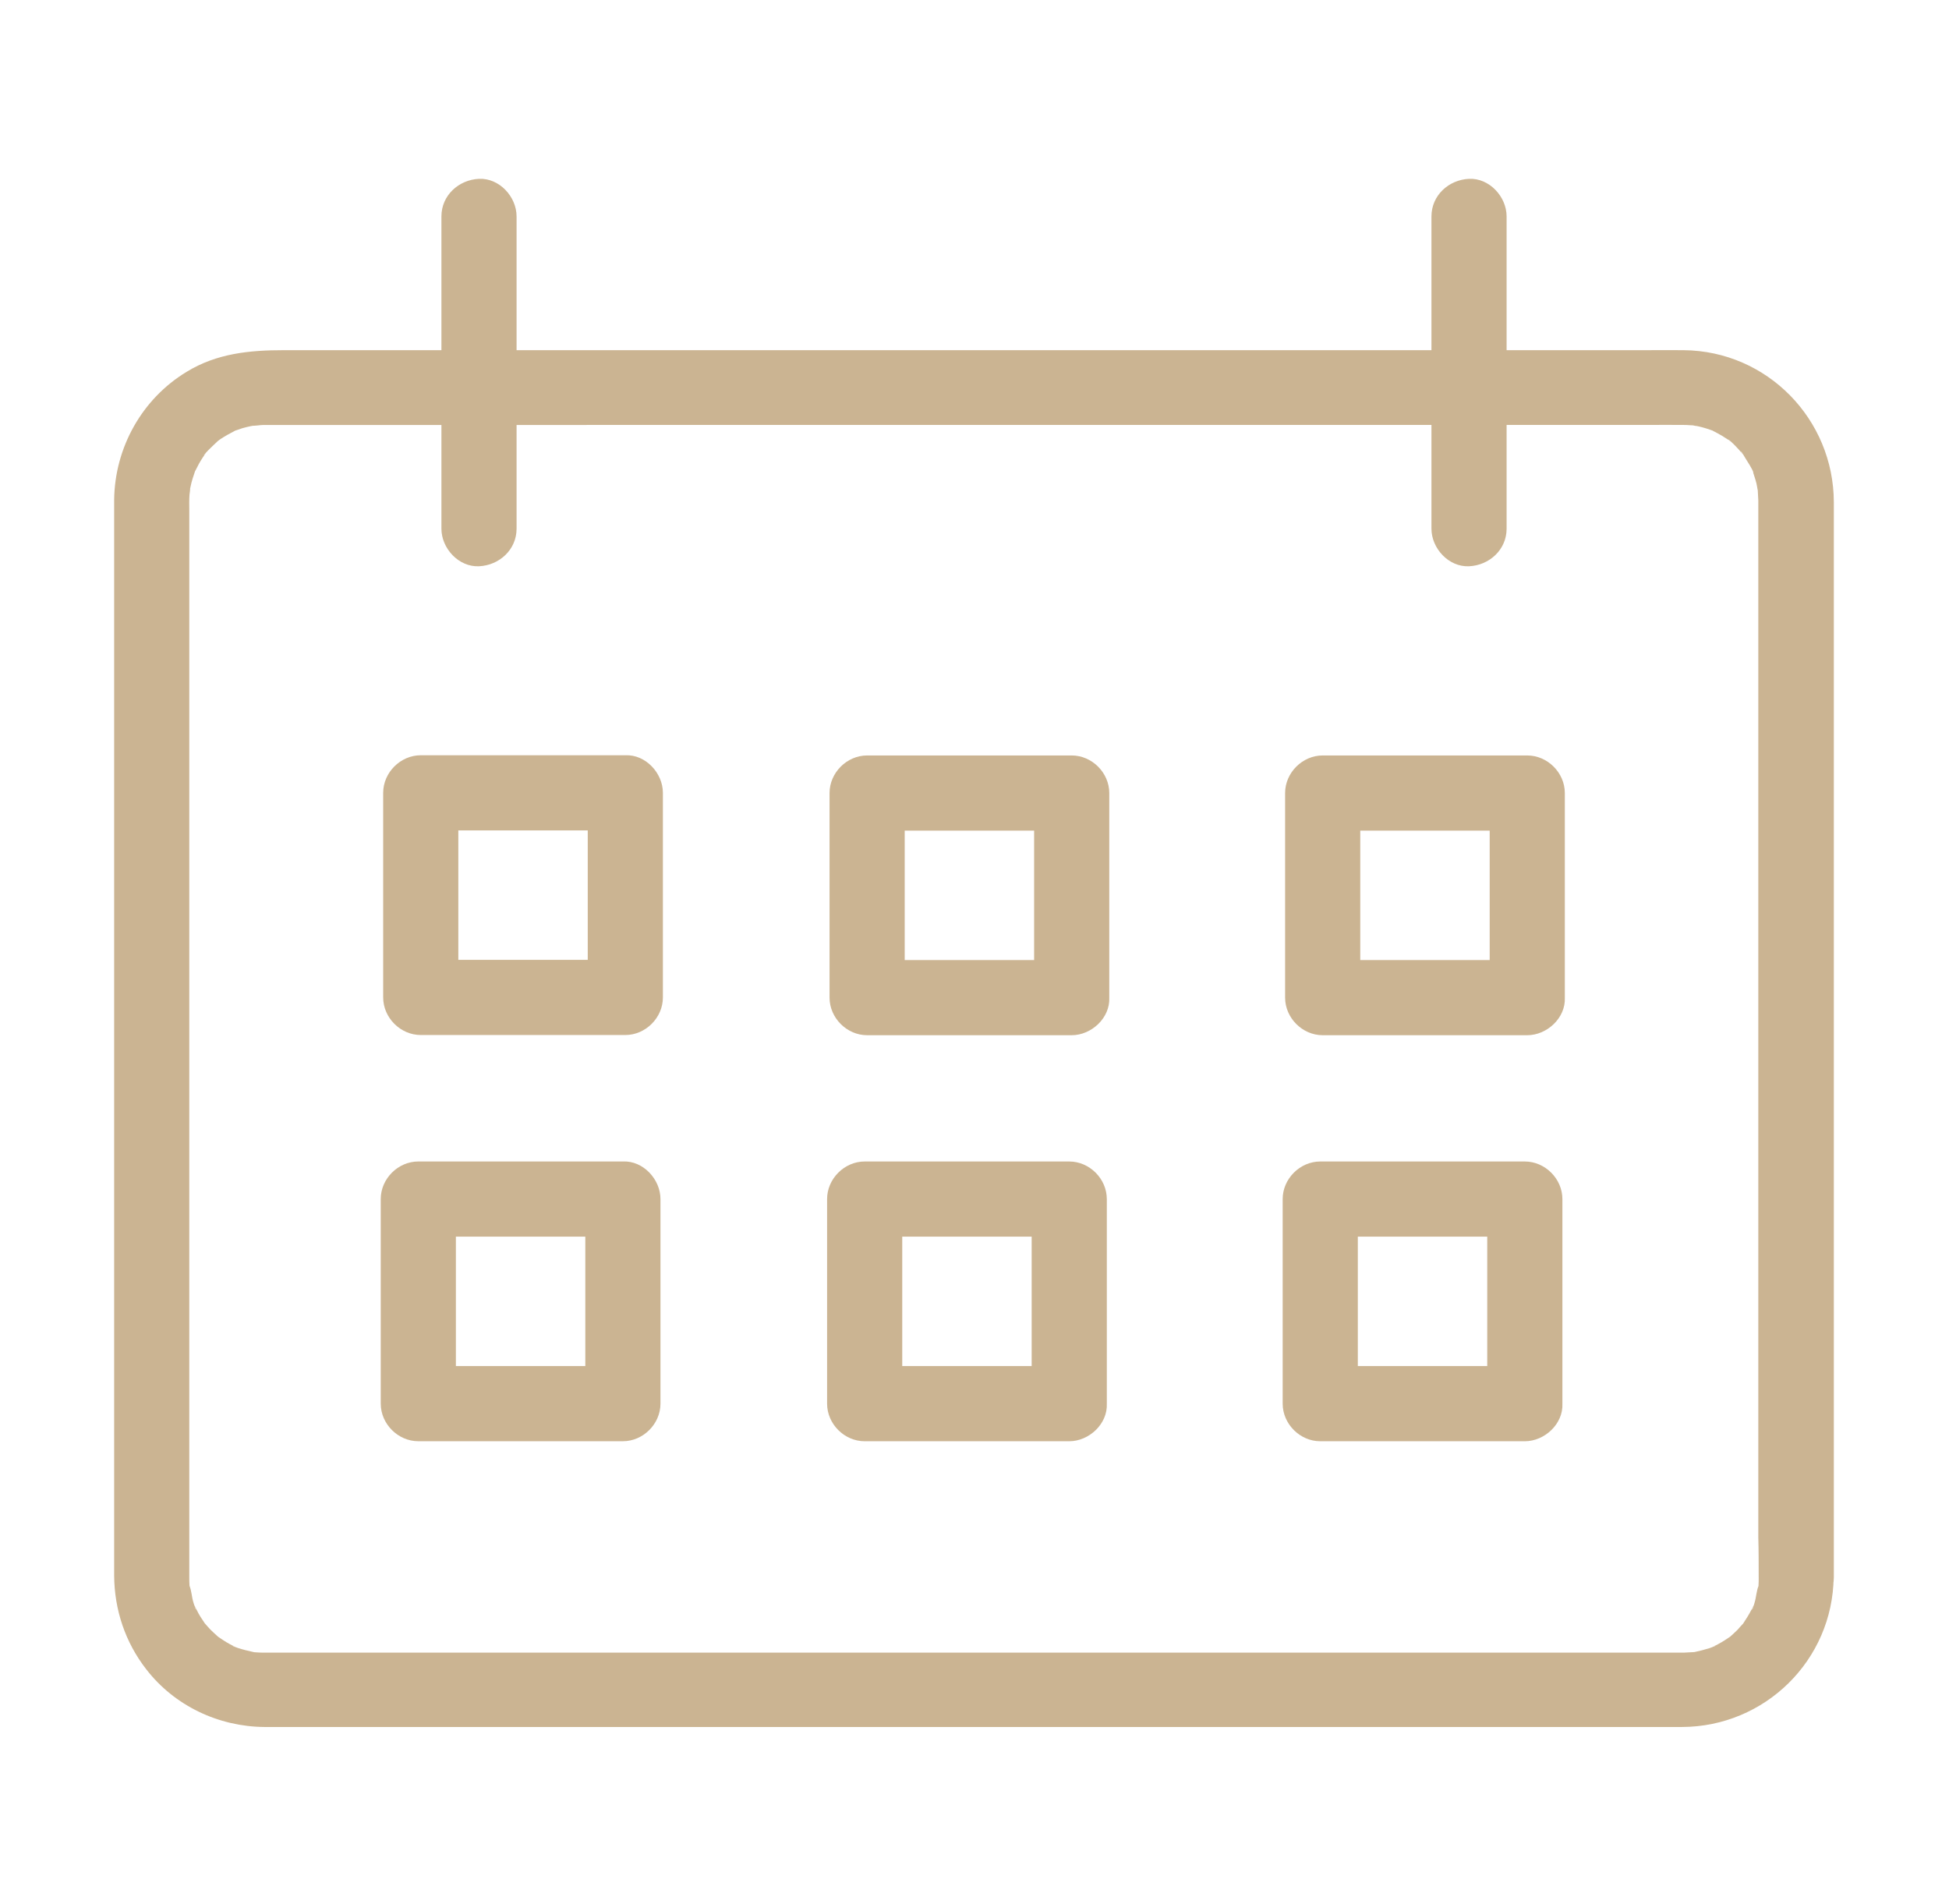
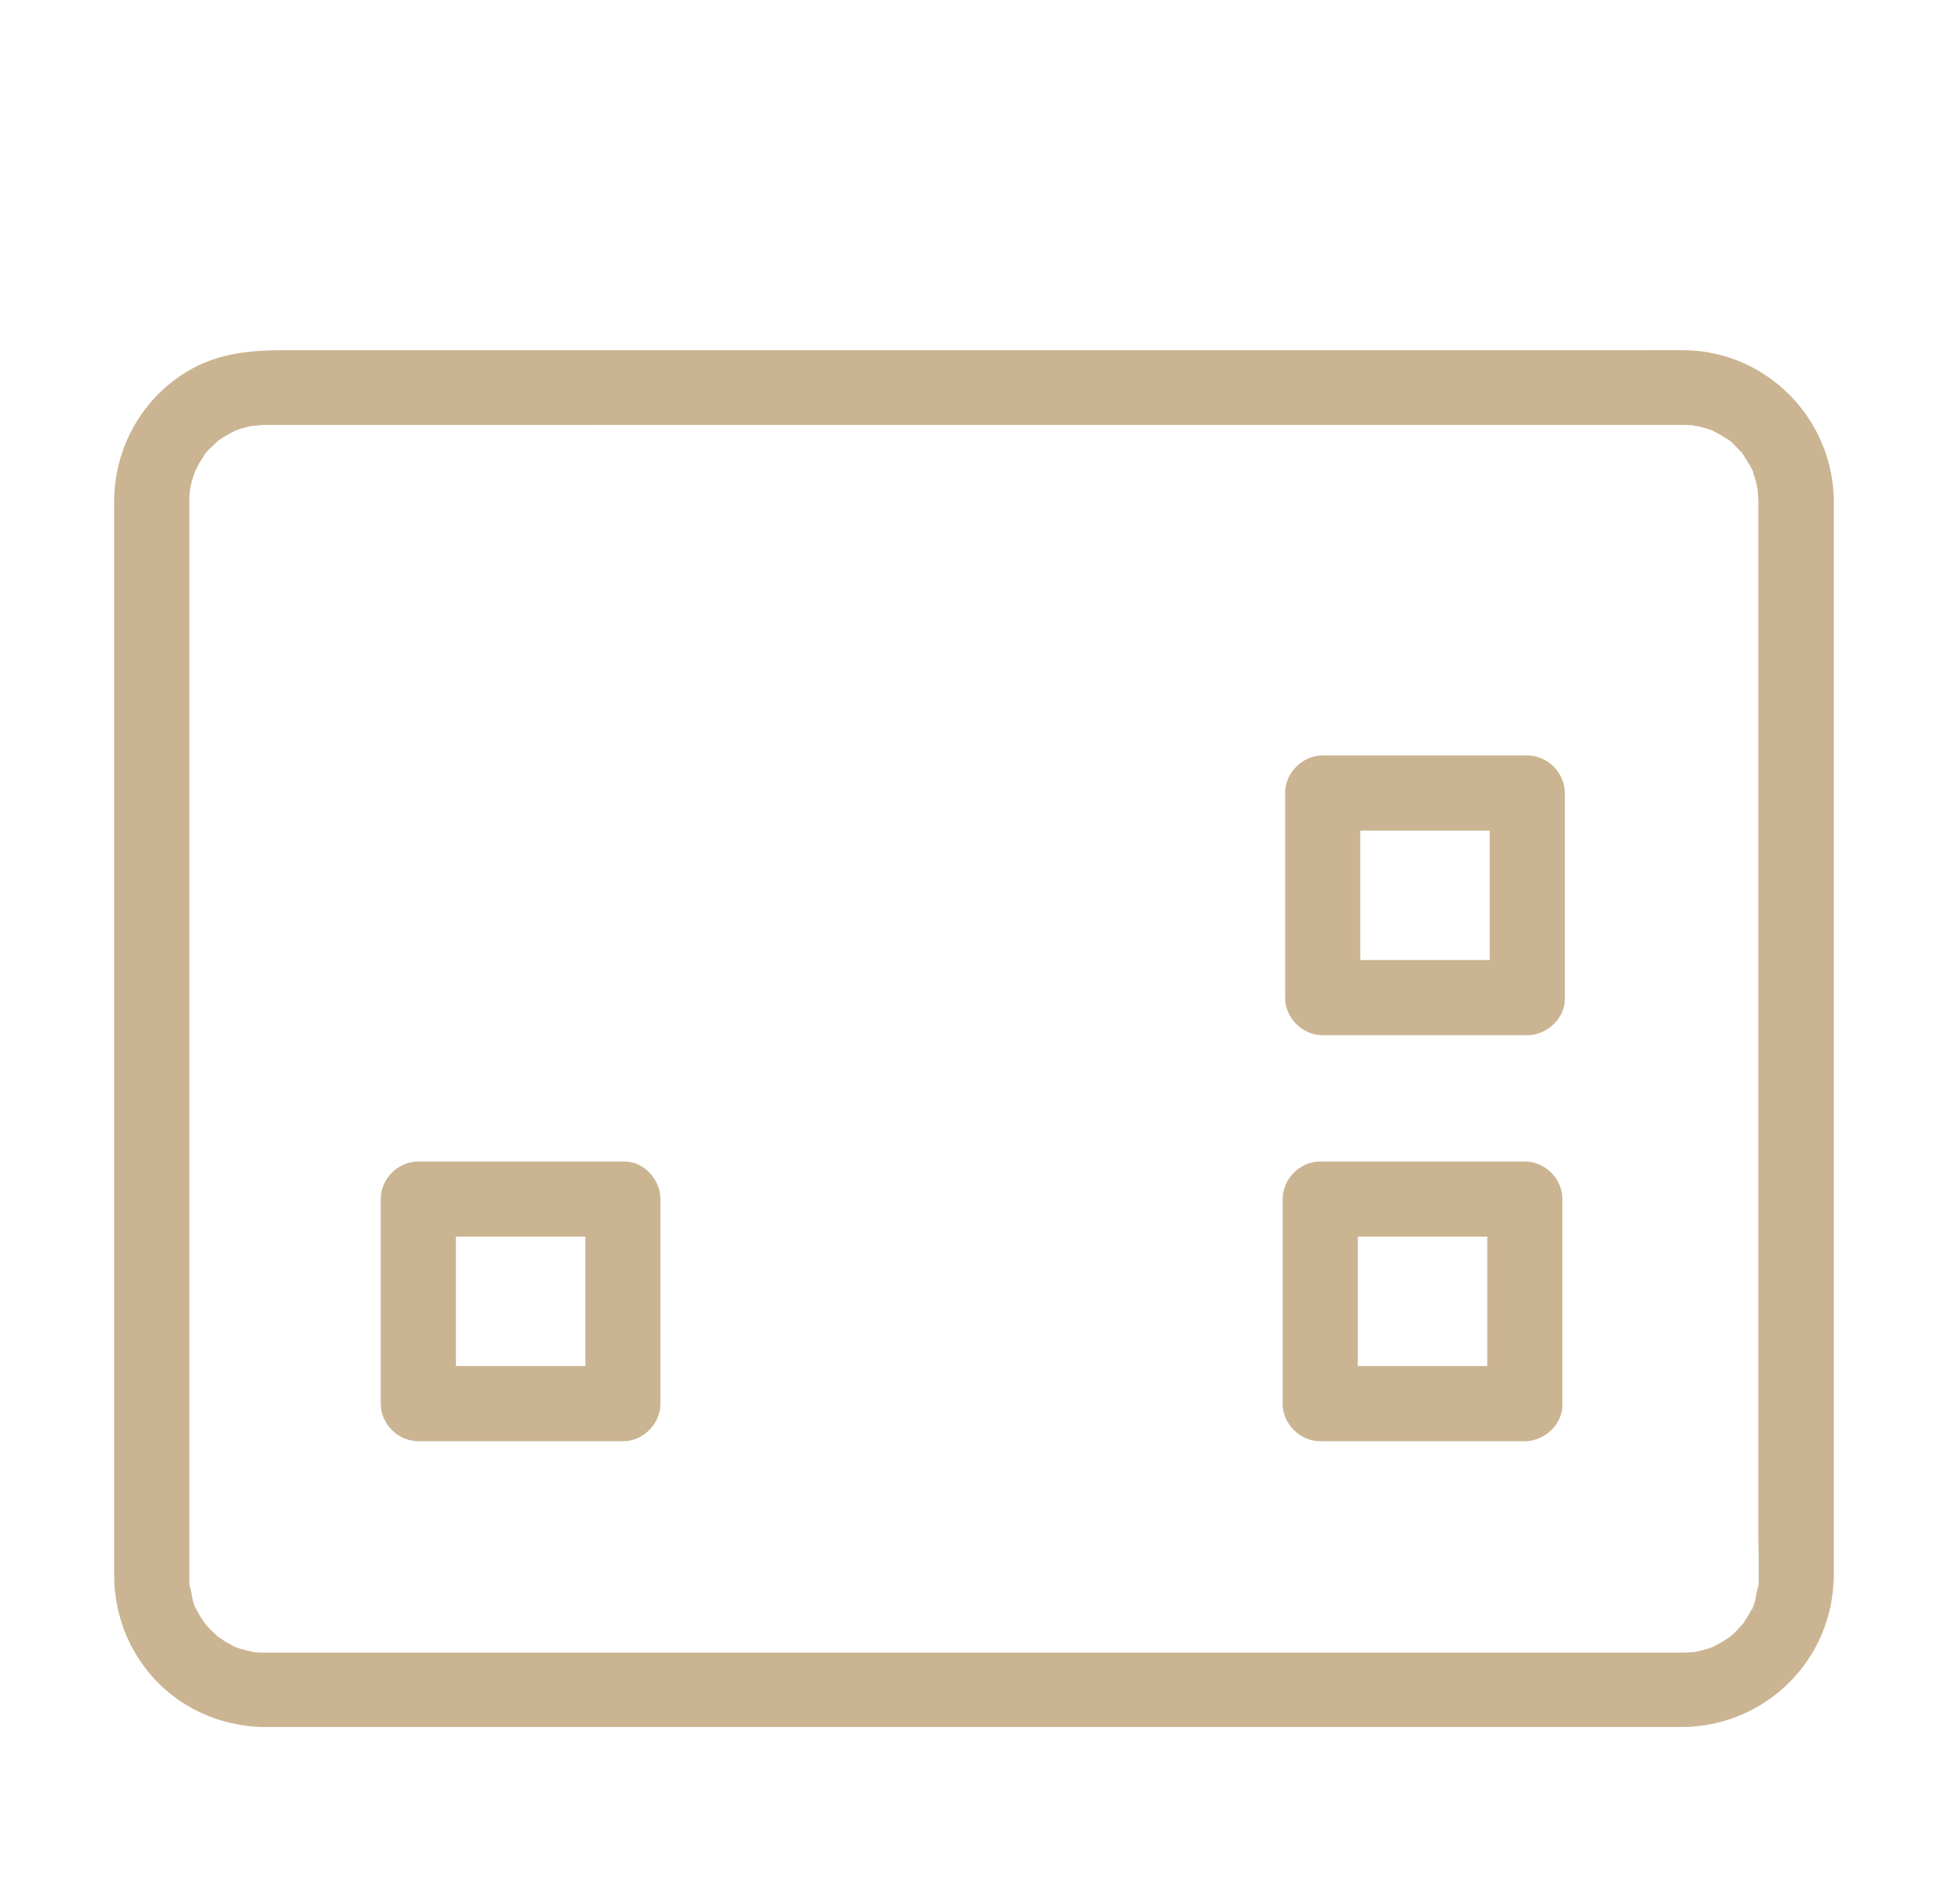
<svg xmlns="http://www.w3.org/2000/svg" id="a" data-name="Layer 1" viewBox="0 0 99.949 97.642">
  <g id="b" data-name="calendrier">
    <g>
      <path d="M90.19,80.886c0,.135,0,.27-.01,.405,0,.067-.01,.135-.019,.193-.01,.212,.029-.183,.029-.183-.116,.25-.125,.607-.212,.877-.01,.039-.096,.356-.135,.356-.019,0,.183-.356,.067-.173-.029,.058-.058,.116-.087,.173-.135,.26-.289,.501-.453,.751-.193,.289,.231-.25-.01,0-.087,.087-.164,.183-.25,.279-.106,.106-.212,.202-.318,.299-.01,.01-.135,.125-.145,.125,0,0,.347-.25,.096-.077-.212,.145-.414,.279-.636,.395-.058,.029-.116,.058-.164,.087-.019,.01-.039,.019-.058,.029q-.154,.067,0,.01c.096-.106,.135-.048,0,0-.077,.029-.164,.058-.241,.087-.25,.077-.491,.135-.751,.193-.356,.077,.366-.019-.01,0-.173,.01-.356,.019-.53,.029H13.465c-.135,0-.27-.01-.395-.019-.453-.039,.25,.058-.067-.01-.27-.058-.54-.125-.809-.212-.058-.019-.116-.048-.183-.067-.145-.048-.096-.106,0,0,.096,.116,.125,.058,0-.01-.077-.039-.154-.077-.222-.116-.241-.125-.462-.289-.684-.434-.173-.116,.154,.106,.145,.106s-.135-.116-.145-.125c-.106-.096-.212-.193-.318-.299-.087-.087-.164-.183-.25-.279-.241-.25,.193,.289-.01,0-.164-.241-.328-.482-.453-.751-.029-.058-.048-.116-.087-.173-.116-.193,.087,.173,.067,.173-.039-.01-.116-.318-.135-.356-.087-.27-.096-.626-.212-.877,0,0,.039,.405,.029,.183,0-.067-.01-.135-.019-.193-.01-.135-.01-.27-.01-.405V26.184c0-.27-.01-.54,.01-.809,.01-.125,.048-.27,.029-.395,0,0-.067,.395-.019,.193,.01-.067,.019-.125,.039-.193,.058-.299,.154-.578,.25-.857,.116-.337-.164,.308,.01,0,.058-.116,.116-.222,.173-.337,.058-.106,.125-.212,.193-.318,.039-.048,.067-.106,.106-.154,.202-.299-.039,.039-.039,.039-.029-.039,.462-.501,.511-.549,.029-.019,.27-.26,.279-.25,.01,.01-.318,.222-.145,.106,.067-.048,.135-.096,.202-.145,.231-.154,.462-.279,.703-.405,.308-.164-.328,.106,0-.01,.145-.048,.279-.096,.424-.145,.145-.039,.289-.077,.434-.106,.067-.01,.125-.019,.193-.039,.212-.048-.183,.019-.193,.019,.202,.019,.453-.039,.665-.039H84.487c.617,0,1.233-.01,1.85,0,.087,0,.183,0,.27,.01,.067,0,.135,.01,.202,.01,.106,.01,.318,.096,.067,0-.222-.087-.077-.01,0,.01,.087,.019,.173,.029,.25,.048,.25,.058,.491,.135,.732,.222,.337,.116-.308-.164,0,.01,.145,.077,.299,.154,.443,.241,.106,.067,.212,.135,.318,.202,.048,.039,.096,.077,.154,.106,.173,.116-.154-.106-.145-.106,.048-.029,.588,.549,.626,.607,.039,.048,.077,.096,.125,.145,.154,.154-.135-.145-.106-.145,.039,0,.193,.27,.212,.308,.048,.077,.472,.732,.424,.771-.01,.01-.135-.376-.067-.173,.019,.058,.048,.116,.067,.183,.039,.116,.077,.241,.116,.366s.067,.25,.087,.376c.01,.067,.019,.125,.039,.193,.058,.241-.039-.491-.01-.058,.01,.183,.019,.366,.029,.549v53.17c.019,.674,.019,1.358,.019,2.052,0,1.012,.886,1.975,1.927,1.927s1.927-.848,1.927-1.927V25.75c-.01-4.258-3.42-7.755-7.698-7.794-.645-.01-1.301,0-1.946,0H14.544c-1.744,0-3.43,.164-4.971,1.108-2.293,1.387-3.69,3.892-3.719,6.57v55.145c.01,1.763,.568,3.43,1.647,4.817,1.445,1.869,3.699,2.938,6.06,2.958H86.25c4.258-.01,7.736-3.42,7.784-7.688,.01-1.012-.896-1.975-1.927-1.927-1.05,.067-1.908,.867-1.917,1.946Z" style="fill: #cbb492;" />
-       <path d="M22.637,11.097V27.109c0,1.012,.886,1.975,1.927,1.927,1.04-.048,1.927-.848,1.927-1.927V11.097c0-1.012-.886-1.975-1.927-1.927-1.04,.048-1.927,.848-1.927,1.927h0Z" style="fill: #cbb492;" />
-       <path d="M73.408,11.097V27.109c0,1.012,.886,1.975,1.927,1.927s1.927-.848,1.927-1.927V11.097c0-1.012-.886-1.975-1.927-1.927s-1.927,.848-1.927,1.927h0Z" style="fill: #cbb492;" />
-       <path d="M32.068,38.727h-10.491c-1.04,0-1.927,.886-1.927,1.927v10.491c0,1.04,.886,1.927,1.927,1.927h10.491c1.04,0,1.927-.886,1.927-1.927v-10.491c0-1.012-.886-1.975-1.927-1.927-1.04,.048-1.927,.848-1.927,1.927v10.491l1.927-1.927h-10.491c.645,.645,1.281,1.281,1.927,1.927v-10.491c-.645,.645-1.281,1.281-1.927,1.927h10.491c1.012,0,1.975-.886,1.927-1.927-.048-1.04-.848-1.927-1.927-1.927Z" style="fill: #cbb492;" />
-       <path d="M54.959,49.228h-10.491l1.927,1.927v-10.491l-1.927,1.927h10.491l-1.927-1.927v10.491c0,1.012,.886,1.975,1.927,1.927s1.927-.848,1.927-1.927v-10.491c0-1.04-.886-1.927-1.927-1.927h-10.491c-1.04,0-1.927,.886-1.927,1.927v10.491c0,1.04,.886,1.927,1.927,1.927h10.491c1.012,0,1.975-.886,1.927-1.927-.048-1.05-.848-1.927-1.927-1.927Z" style="fill: #cbb492;" />
      <path d="M78.321,49.228h-10.491l1.927,1.927v-10.491l-1.927,1.927h10.491l-1.927-1.927v10.491c0,1.012,.886,1.975,1.927,1.927s1.927-.848,1.927-1.927v-10.491c0-1.04-.886-1.927-1.927-1.927h-10.491c-1.04,0-1.927,.886-1.927,1.927v10.491c0,1.04,.886,1.927,1.927,1.927h10.491c1.012,0,1.975-.886,1.927-1.927-.039-1.05-.848-1.927-1.927-1.927Z" style="fill: #cbb492;" />
      <path d="M31.943,59.556h-10.491c-1.04,0-1.927,.886-1.927,1.927v10.491c0,1.04,.886,1.927,1.927,1.927h10.491c1.04,0,1.927-.886,1.927-1.927v-10.491c0-1.012-.886-1.975-1.927-1.927s-1.927,.848-1.927,1.927v10.491l1.927-1.927h-10.491c.645,.645,1.281,1.281,1.927,1.927v-10.491c-.645,.645-1.281,1.281-1.927,1.927h10.491c1.012,0,1.975-.886,1.927-1.927-.048-1.05-.848-1.927-1.927-1.927Z" style="fill: #cbb492;" />
-       <path d="M54.833,70.048h-10.491l1.927,1.927v-10.491l-1.927,1.927h10.491l-1.927-1.927v10.491c0,1.012,.886,1.975,1.927,1.927s1.927-.848,1.927-1.927v-10.491c0-1.04-.886-1.927-1.927-1.927h-10.491c-1.04,0-1.927,.886-1.927,1.927v10.491c0,1.04,.886,1.927,1.927,1.927h10.491c1.012,0,1.975-.886,1.927-1.927-.048-1.04-.848-1.927-1.927-1.927Z" style="fill: #cbb492;" />
      <path d="M78.196,70.048h-10.491l1.927,1.927v-10.491l-1.927,1.927h10.491l-1.927-1.927v10.491c0,1.012,.886,1.975,1.927,1.927s1.927-.848,1.927-1.927v-10.491c0-1.04-.886-1.927-1.927-1.927h-10.491c-1.04,0-1.927,.886-1.927,1.927v10.491c0,1.04,.886,1.927,1.927,1.927h10.491c1.012,0,1.975-.886,1.927-1.927s-.848-1.927-1.927-1.927Z" style="fill: #cbb492;" />
    </g>
  </g>
</svg>